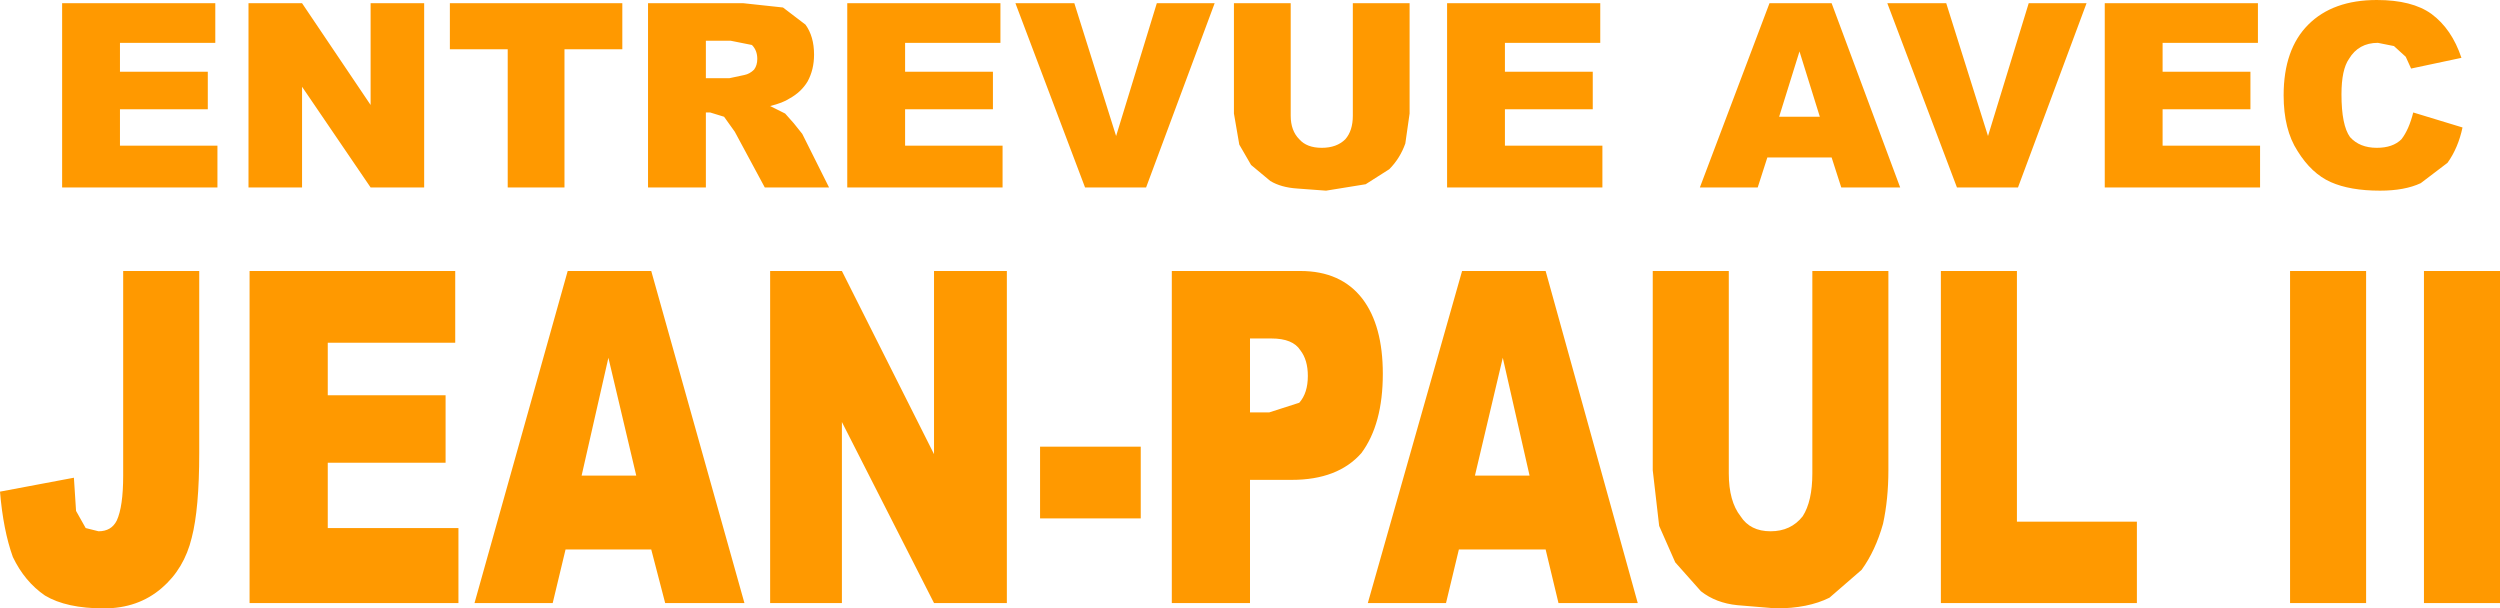
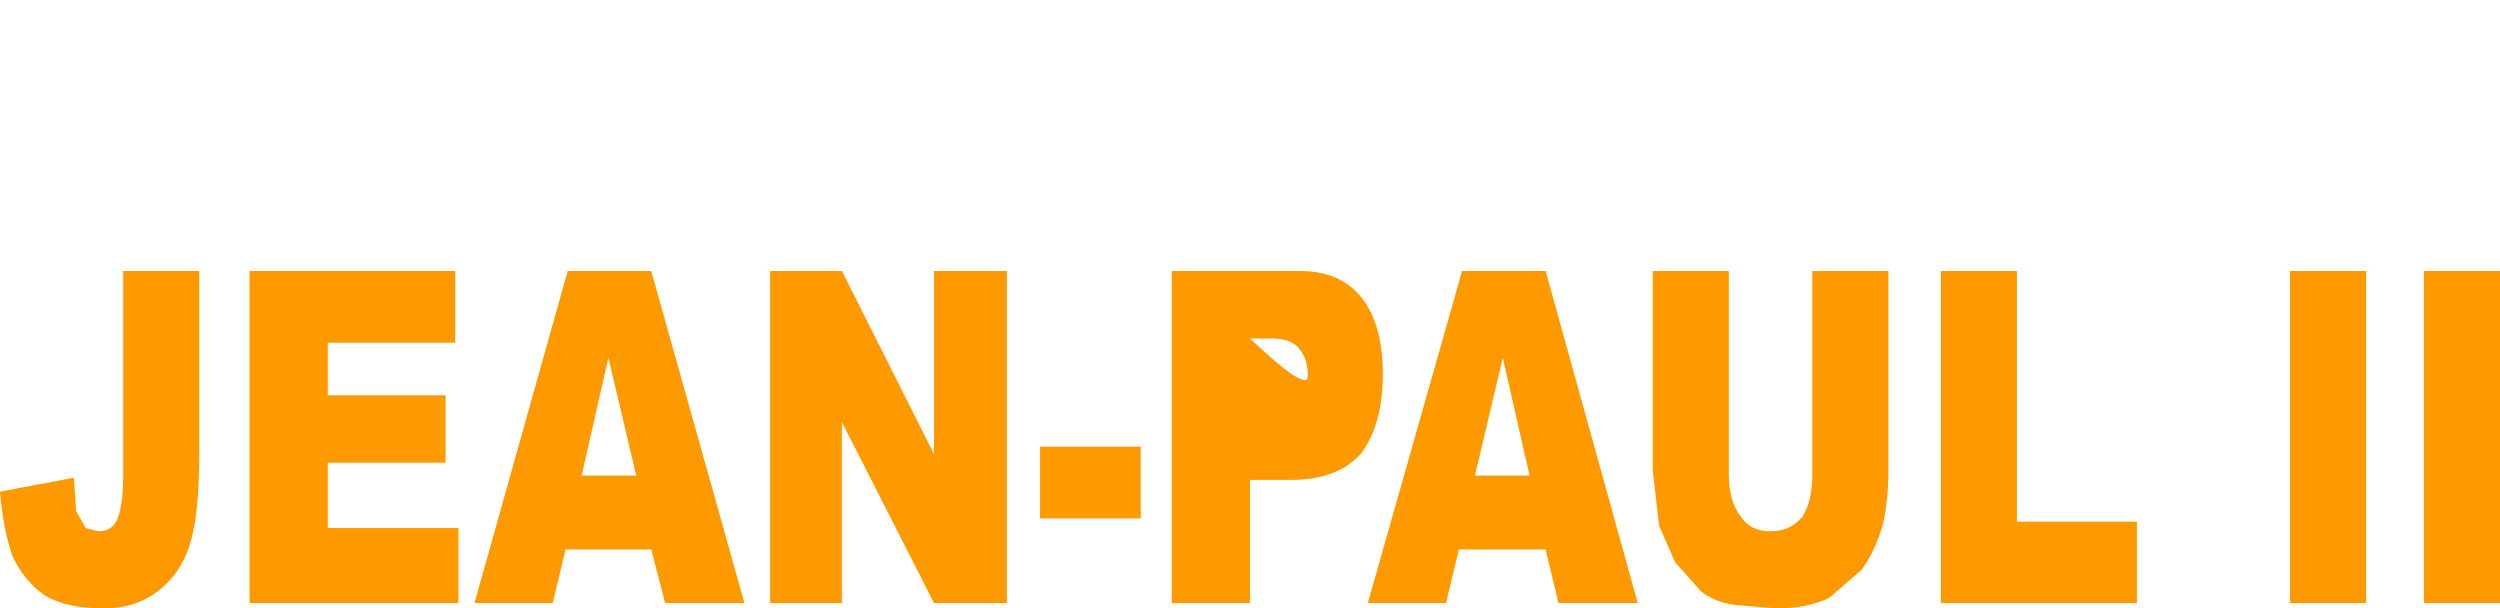
<svg xmlns="http://www.w3.org/2000/svg" height="28.4px" width="116.7px">
  <g transform="matrix(1.0, 0.0, 0.0, 1.0, 444.15, 16.75)">
-     <path d="M-430.05 -16.6 L-426.85 -11.85 -426.85 -16.6 -424.35 -16.6 -424.35 -8.0 -426.85 -8.0 -430.05 -12.7 -430.05 -8.0 -432.55 -8.0 -432.55 -16.6 -430.05 -16.6 M-434.1 -14.75 L-438.55 -14.75 -438.55 -13.4 -434.45 -13.4 -434.45 -11.65 -438.55 -11.65 -438.55 -9.95 -434.0 -9.95 -434.0 -8.0 -441.25 -8.0 -441.25 -16.6 -434.1 -16.6 -434.1 -14.75 M-410.1 -13.1 L-409.4 -13.25 Q-409.15 -13.3 -408.95 -13.5 -408.8 -13.7 -408.8 -14.0 -408.8 -14.4 -409.05 -14.65 L-410.05 -14.85 -411.2 -14.85 -411.2 -13.1 -410.1 -13.1 M-415.1 -14.45 L-417.8 -14.45 -417.8 -8.0 -420.45 -8.0 -420.45 -14.45 -423.15 -14.45 -423.15 -16.6 -415.1 -16.6 -415.1 -14.45 M-406.15 -14.2 Q-406.15 -13.5 -406.45 -12.95 -406.75 -12.45 -407.3 -12.15 -407.6 -11.95 -408.2 -11.8 L-407.5 -11.45 -407.1 -11.0 -406.7 -10.5 -405.45 -8.0 -408.45 -8.0 -409.85 -10.6 -410.35 -11.3 -411.0 -11.5 -411.2 -11.5 -411.2 -8.0 -413.9 -8.0 -413.9 -16.6 -409.45 -16.6 -407.6 -16.4 -406.55 -15.6 Q-406.15 -15.05 -406.15 -14.2 M-387.45 -16.6 L-390.65 -8.0 -393.5 -8.0 -396.75 -16.6 -394.0 -16.6 -392.05 -10.4 -390.15 -16.6 -387.45 -16.6 M-397.8 -13.4 L-397.8 -11.65 -401.9 -11.65 -401.9 -9.95 -397.35 -9.95 -397.35 -8.0 -404.6 -8.0 -404.6 -16.6 -397.45 -16.6 -397.45 -14.75 -401.9 -14.75 -401.9 -13.4 -397.8 -13.4 M-386.55 -11.45 L-386.55 -16.6 -383.9 -16.6 -383.9 -11.35 Q-383.9 -10.65 -383.5 -10.25 -383.15 -9.85 -382.45 -9.85 -381.75 -9.85 -381.35 -10.25 -381.0 -10.65 -381.0 -11.35 L-381.0 -16.6 -378.35 -16.6 -378.35 -11.45 -378.55 -10.05 Q-378.8 -9.35 -379.3 -8.85 L-380.4 -8.15 -382.25 -7.85 -383.6 -7.95 Q-384.35 -8.0 -384.85 -8.3 L-385.75 -9.05 -386.3 -10.0 -386.55 -11.45 M-369.45 -14.75 L-373.9 -14.75 -373.9 -13.4 -369.8 -13.4 -369.8 -11.65 -373.9 -11.65 -373.9 -9.95 -369.35 -9.95 -369.35 -8.0 -376.6 -8.0 -376.6 -16.6 -369.45 -16.6 -369.45 -14.75 M-346.75 -16.6 L-349.95 -8.0 -352.8 -8.0 -356.05 -16.6 -353.3 -16.6 -351.35 -10.4 -349.45 -16.6 -346.75 -16.6 M-358.65 -16.6 L-355.45 -8.0 -358.2 -8.0 -358.65 -9.4 -361.65 -9.4 -362.1 -8.0 -364.8 -8.0 -361.55 -16.6 -358.65 -16.6 M-359.2 -11.3 L-360.15 -14.35 -361.1 -11.3 -359.2 -11.3 M-345.9 -16.6 L-338.75 -16.6 -338.75 -14.75 -343.2 -14.75 -343.2 -13.4 -339.1 -13.4 -339.1 -11.65 -343.2 -11.65 -343.2 -9.95 -338.65 -9.95 -338.65 -8.0 -345.9 -8.0 -345.9 -16.6 M-332.4 -14.6 L-333.15 -14.75 Q-334.05 -14.75 -334.5 -14.0 -334.85 -13.5 -334.85 -12.35 -334.85 -10.9 -334.45 -10.35 -334.0 -9.85 -333.2 -9.85 -332.45 -9.85 -332.05 -10.25 -331.7 -10.7 -331.5 -11.5 L-329.2 -10.8 Q-329.4 -9.85 -329.9 -9.15 L-331.15 -8.2 Q-331.9 -7.85 -333.05 -7.85 -334.45 -7.85 -335.35 -8.25 -336.25 -8.65 -336.9 -9.7 -337.55 -10.7 -337.55 -12.3 -337.55 -14.45 -336.4 -15.6 -335.25 -16.75 -333.2 -16.75 -331.55 -16.75 -330.65 -16.1 -329.7 -15.4 -329.25 -14.05 L-331.6 -13.55 -331.85 -14.1 -332.4 -14.6" fill="#ff9900" fill-rule="evenodd" stroke="none" />
-     <path d="M-350.0 -4.1 L-350.0 7.6 -344.4 7.6 -344.4 11.4 -353.55 11.4 -353.55 -4.1 -350.0 -4.1 M-356.0 -4.1 L-356.0 5.2 Q-356.0 6.55 -356.25 7.7 -356.6 8.95 -357.25 9.85 L-358.75 11.15 Q-359.75 11.65 -361.25 11.65 L-363.05 11.5 Q-364.05 11.4 -364.75 10.85 L-365.95 9.5 -366.7 7.8 -367.0 5.2 -367.0 -4.1 -363.45 -4.1 -363.45 5.35 Q-363.45 6.65 -362.9 7.35 -362.45 8.05 -361.5 8.05 -360.55 8.05 -360.0 7.35 -359.55 6.65 -359.55 5.35 L-359.55 -4.1 -356.0 -4.1 M-372.75 5.45 L-374.0 -0.05 -375.3 5.45 -372.75 5.45 M-372.0 8.9 L-376.05 8.9 -376.65 11.4 -380.3 11.4 -375.9 -4.1 -372.0 -4.1 -367.7 11.4 -371.4 11.4 -372.0 8.9 M-385.8 -0.95 L-385.8 2.5 -384.9 2.5 -383.5 2.05 Q-383.1 1.6 -383.1 0.8 -383.1 0.05 -383.45 -0.4 -383.8 -0.95 -384.8 -0.95 L-385.8 -0.95 M-380.55 -2.8 Q-379.6 -1.55 -379.6 0.7 -379.6 3.05 -380.6 4.4 -381.7 5.65 -383.85 5.65 L-385.8 5.65 -385.8 11.4 -389.45 11.4 -389.45 -4.1 -383.45 -4.1 Q-381.55 -4.1 -380.55 -2.8 M-397.15 -4.1 L-397.15 11.4 -400.55 11.4 -404.85 2.95 -404.85 11.4 -408.2 11.4 -408.2 -4.1 -404.85 -4.1 -400.55 4.45 -400.55 -4.1 -397.15 -4.1 M-390.9 7.45 L-395.6 7.45 -395.6 4.1 -390.9 4.1 -390.9 7.45 M-327.45 -4.1 L-327.45 11.4 -331.0 11.4 -331.0 -4.1 -327.45 -4.1 M-333.7 11.4 L-337.25 11.4 -337.25 -4.1 -333.7 -4.1 -333.7 11.4 M-422.9 -0.75 L-428.85 -0.75 -428.85 1.7 -423.35 1.7 -423.35 4.85 -428.85 4.85 -428.85 7.9 -422.75 7.9 -422.75 11.4 -432.5 11.4 -432.5 -4.1 -422.9 -4.1 -422.9 -0.75 M-418.35 11.4 L-422.0 11.4 -417.65 -4.1 -413.75 -4.1 -409.4 11.4 -413.1 11.4 -413.75 8.9 -417.75 8.9 -418.35 11.4 M-414.45 5.45 L-415.75 -0.05 -417.0 5.45 -414.45 5.45 M-434.85 -4.1 L-434.85 4.4 Q-434.85 7.0 -435.2 8.35 -435.55 9.8 -436.6 10.7 -437.7 11.65 -439.3 11.65 -441.05 11.65 -442.05 11.05 -443.0 10.4 -443.55 9.25 -444.0 8.0 -444.15 6.2 L-440.7 5.55 -440.6 7.1 -440.15 7.9 -439.55 8.05 Q-438.95 8.05 -438.7 7.55 -438.4 6.9 -438.4 5.45 L-438.4 -4.1 -434.85 -4.1" fill="#ff9900" fill-rule="evenodd" stroke="none" />
+     <path d="M-350.0 -4.1 L-350.0 7.6 -344.4 7.6 -344.4 11.4 -353.55 11.4 -353.55 -4.1 -350.0 -4.1 M-356.0 -4.1 L-356.0 5.2 Q-356.0 6.55 -356.25 7.7 -356.6 8.95 -357.25 9.85 L-358.75 11.15 Q-359.75 11.65 -361.25 11.65 L-363.05 11.5 Q-364.05 11.4 -364.75 10.85 L-365.95 9.5 -366.7 7.8 -367.0 5.2 -367.0 -4.1 -363.45 -4.1 -363.45 5.35 Q-363.45 6.65 -362.9 7.35 -362.45 8.05 -361.5 8.05 -360.55 8.05 -360.0 7.35 -359.55 6.65 -359.55 5.35 L-359.55 -4.1 -356.0 -4.1 M-372.75 5.45 L-374.0 -0.05 -375.3 5.45 -372.75 5.45 M-372.0 8.9 L-376.05 8.9 -376.65 11.4 -380.3 11.4 -375.9 -4.1 -372.0 -4.1 -367.7 11.4 -371.4 11.4 -372.0 8.9 M-385.8 -0.95 Q-383.1 1.6 -383.1 0.8 -383.1 0.05 -383.45 -0.4 -383.8 -0.95 -384.8 -0.95 L-385.8 -0.95 M-380.55 -2.8 Q-379.6 -1.55 -379.6 0.7 -379.6 3.05 -380.6 4.4 -381.7 5.65 -383.85 5.65 L-385.8 5.65 -385.8 11.4 -389.45 11.4 -389.45 -4.1 -383.45 -4.1 Q-381.55 -4.1 -380.55 -2.8 M-397.15 -4.1 L-397.15 11.4 -400.55 11.4 -404.85 2.95 -404.85 11.4 -408.2 11.4 -408.2 -4.1 -404.85 -4.1 -400.55 4.45 -400.55 -4.1 -397.15 -4.1 M-390.9 7.45 L-395.6 7.45 -395.6 4.1 -390.9 4.1 -390.9 7.45 M-327.45 -4.1 L-327.45 11.4 -331.0 11.4 -331.0 -4.1 -327.45 -4.1 M-333.7 11.4 L-337.25 11.4 -337.25 -4.1 -333.7 -4.1 -333.7 11.4 M-422.9 -0.75 L-428.85 -0.75 -428.85 1.7 -423.35 1.7 -423.35 4.85 -428.85 4.85 -428.85 7.9 -422.75 7.9 -422.75 11.4 -432.5 11.4 -432.5 -4.1 -422.9 -4.1 -422.9 -0.75 M-418.35 11.4 L-422.0 11.4 -417.65 -4.1 -413.75 -4.1 -409.4 11.4 -413.1 11.4 -413.75 8.9 -417.75 8.9 -418.35 11.4 M-414.45 5.45 L-415.75 -0.05 -417.0 5.45 -414.45 5.45 M-434.85 -4.1 L-434.85 4.4 Q-434.85 7.0 -435.2 8.35 -435.55 9.8 -436.6 10.7 -437.7 11.65 -439.3 11.65 -441.05 11.65 -442.05 11.05 -443.0 10.4 -443.55 9.25 -444.0 8.0 -444.15 6.2 L-440.7 5.55 -440.6 7.1 -440.15 7.9 -439.55 8.05 Q-438.95 8.05 -438.7 7.55 -438.4 6.9 -438.4 5.45 L-438.4 -4.1 -434.85 -4.1" fill="#ff9900" fill-rule="evenodd" stroke="none" />
  </g>
</svg>